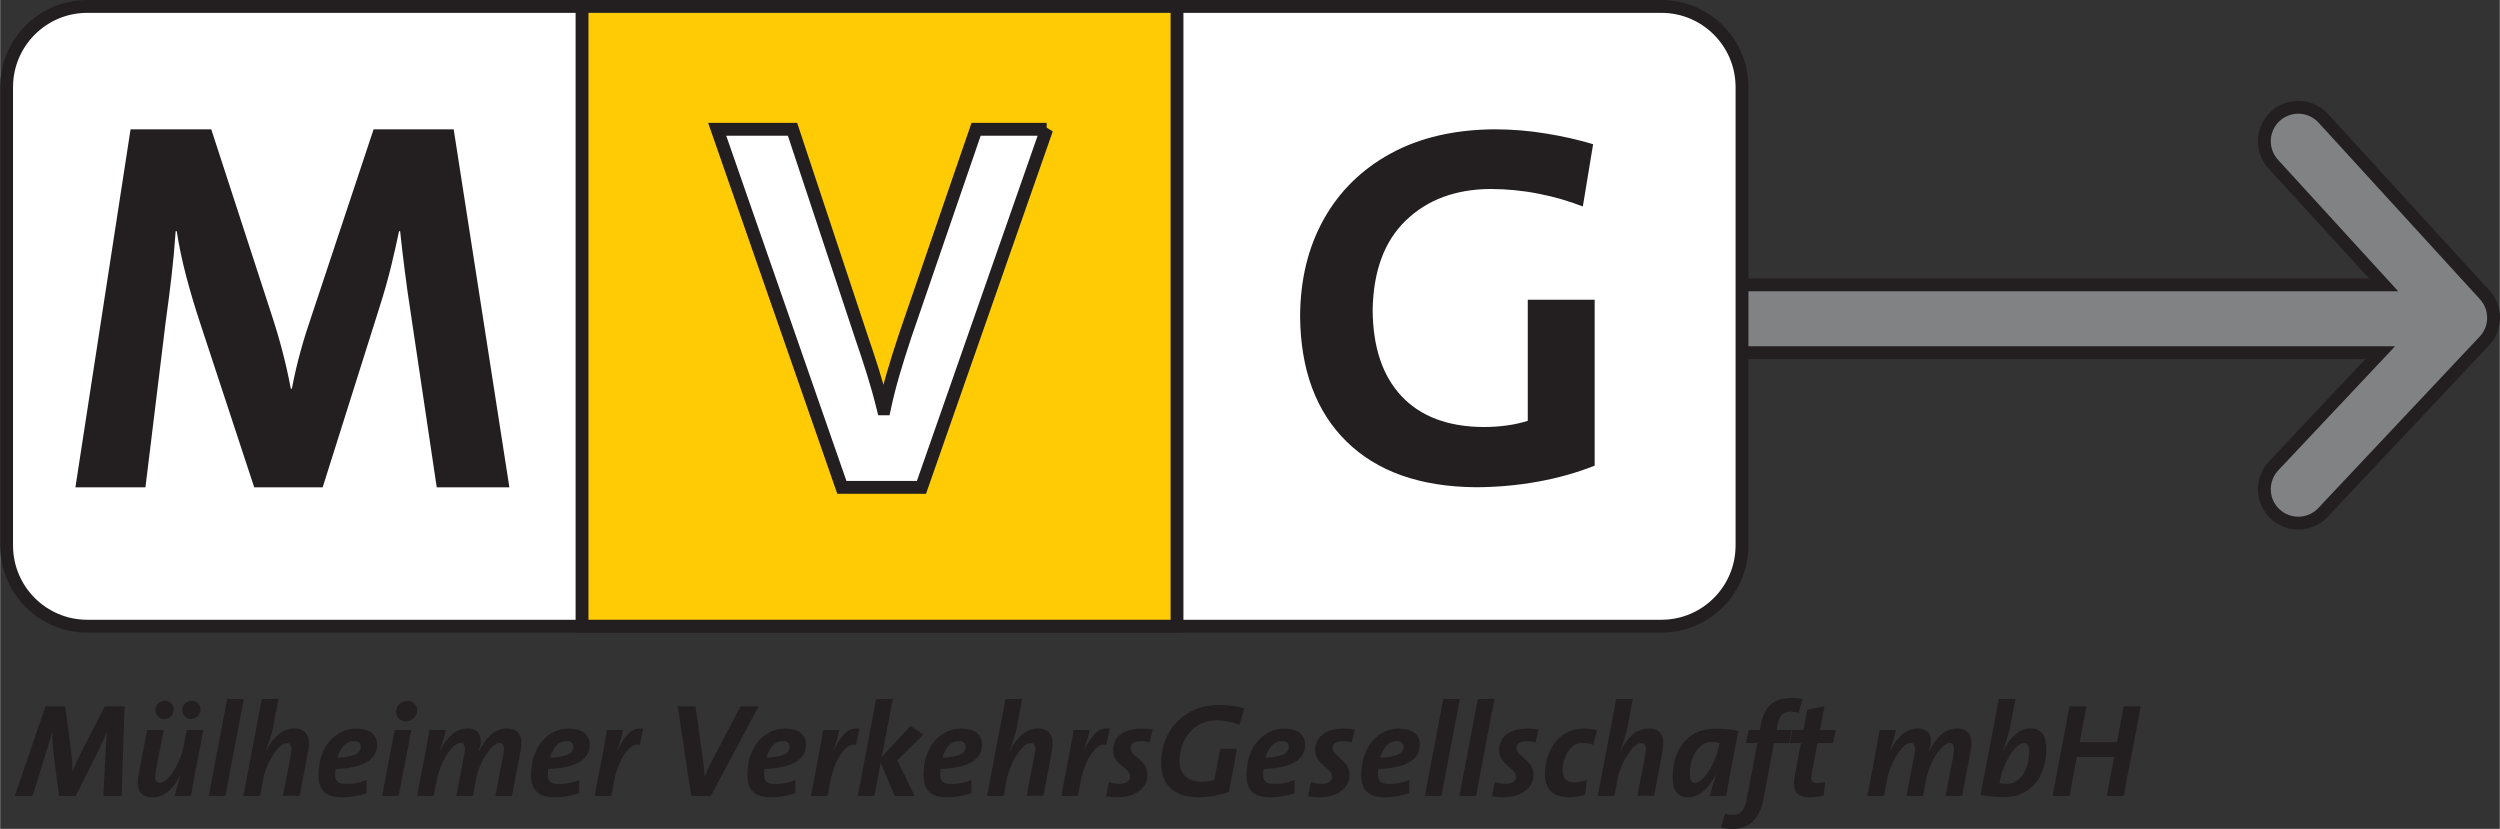
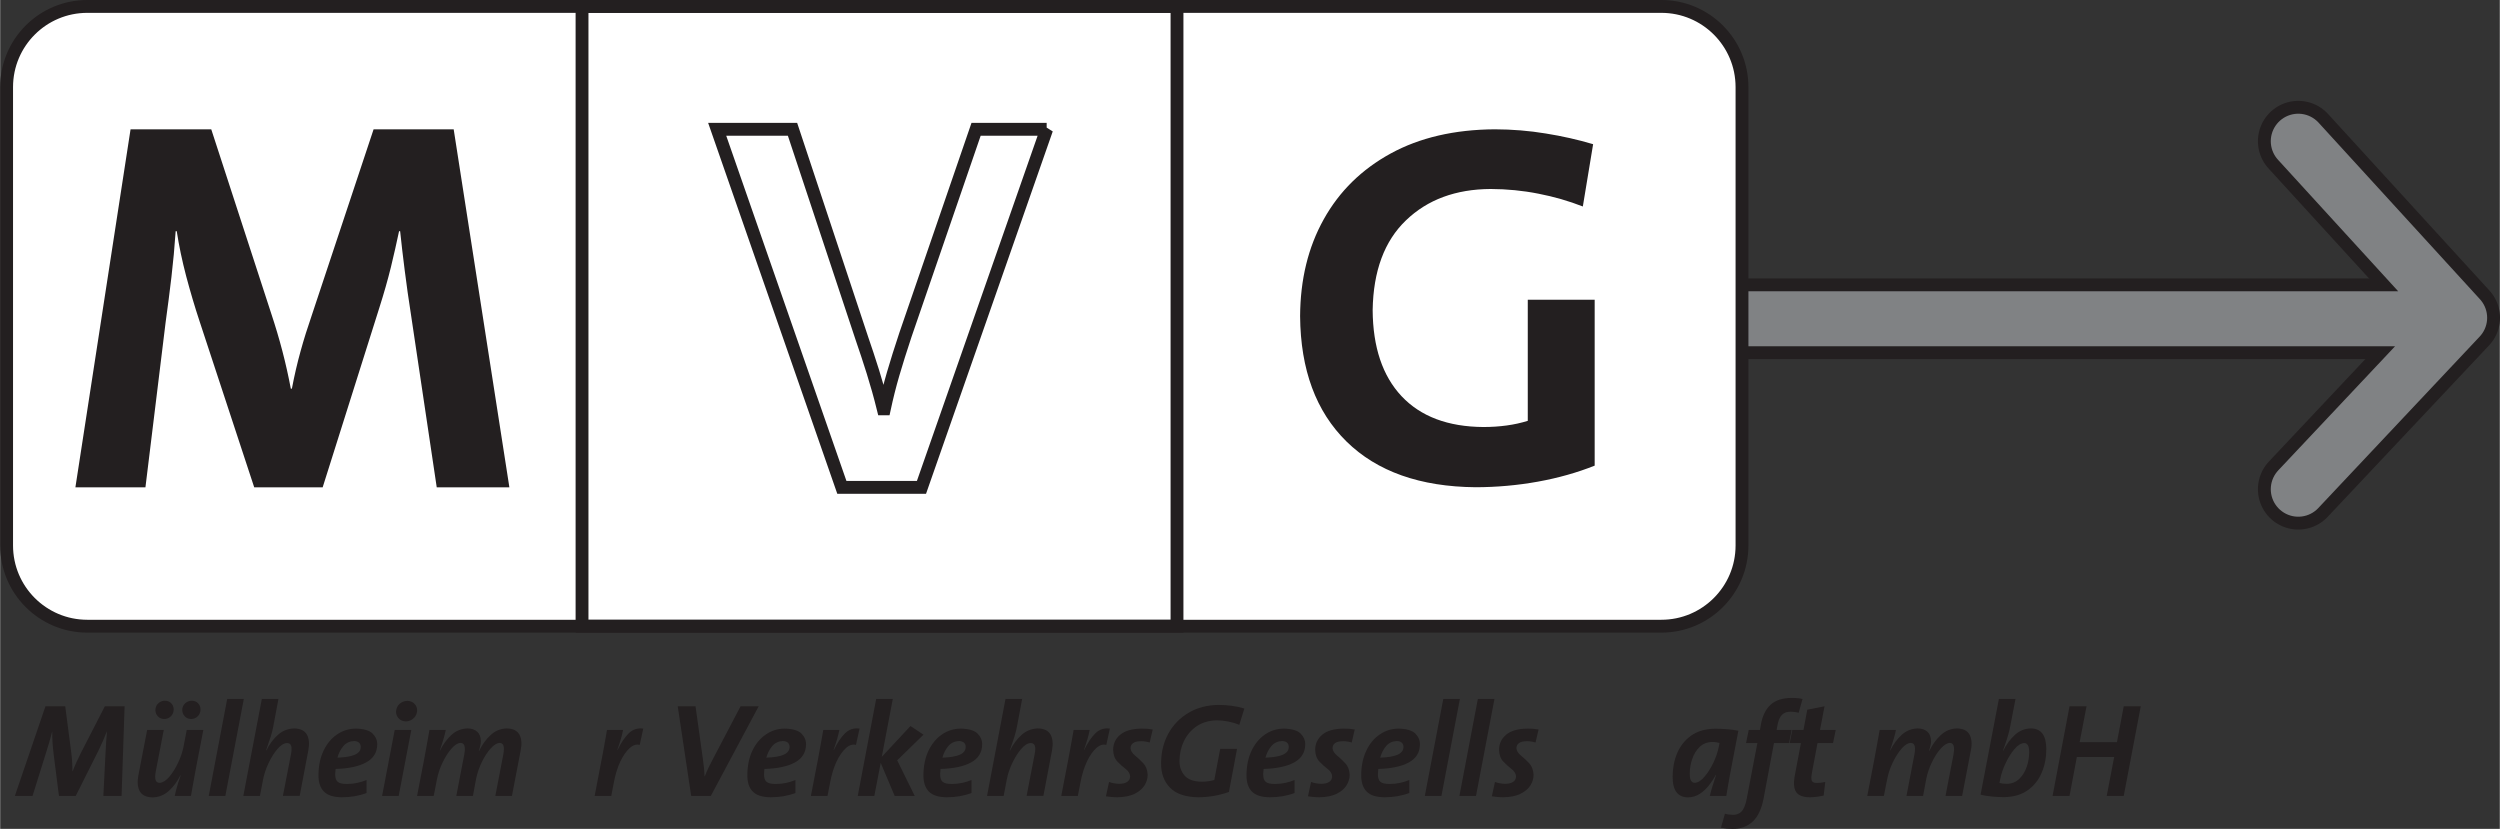
<svg xmlns="http://www.w3.org/2000/svg" xml:space="preserve" width="2238px" height="742px" style="shape-rendering:geometricPrecision; text-rendering:geometricPrecision; image-rendering:optimizeQuality; fill-rule:evenodd; clip-rule:evenodd" viewBox="0 0 2321.26 769.718">
  <rect x="0" y="0" width="2321.26" height="769.718" fill="#333333" stroke="none" />
  <defs>
    <style type="text/css">
   
    .str4 {stroke:#231F20;stroke-width:11.936}
    .str3 {stroke:#231F20;stroke-width:11.936;stroke-linejoin:round}
    .str2 {stroke:#808284;stroke-width:51.066;stroke-linecap:round;stroke-linejoin:round}
    .str0 {stroke:#231F20;stroke-width:74.939}
    .str1 {stroke:#231F20;stroke-width:74.939;stroke-linecap:round;stroke-linejoin:round}
    .fil0 {fill:none;fill-rule:nonzero}
    .fil4 {fill:#231F20}
    .fil3 {fill:#231F20;fill-rule:nonzero}
    .fil2 {fill:#FFCB04;fill-rule:nonzero}
    .fil1 {fill:white;fill-rule:nonzero}
   
  </style>
  </defs>
  <g id="Ebene_x0020_1">
    <line class="fil0 str0" x1="1617.52" y1="296.026" x2="2282.59" y2="296.026" />
    <polyline class="fil0 str1" points="2134.1,131.127 2283.97,295.086 2134.1,454.299 " />
    <path class="fil0 str2" d="M2134.1 131.127l149.862 163.959 -149.862 159.213m-516.58 -158.274l665.064 0" />
    <path class="fil1" d="M80.907 5.968l1461.69 0c41.385,0 74.923,33.537 74.923,74.938l0 425.665c0,41.386 -33.538,74.939 -74.923,74.939l-1461.69 0c-41.401,0 -74.939,-33.553 -74.939,-74.939l0 -425.665c0,-41.401 33.538,-74.938 74.939,-74.938z" />
    <path class="fil0 str3" d="M80.907 5.968l1461.69 0c41.385,0 74.923,33.537 74.923,74.938l0 425.665c0,41.386 -33.538,74.939 -74.923,74.939l-1461.69 0c-41.401,0 -74.939,-33.553 -74.939,-74.939l0 -425.665c0,-41.401 33.538,-74.938 74.939,-74.938z" />
-     <polygon class="fil2" points="540.328,581.51 1092.84,581.51 1092.84,5.968 540.328,5.968 " />
    <path class="fil0 str4" d="M540.328 5.968zm0 0l552.515 0 0 575.541 -552.515 0 0 -575.541z" />
    <path class="fil3" d="M1479.27 133.9c-13.926,-4.151 -28.572,-7.472 -44.049,-9.947 -15.413,-2.554 -31.156,-3.822 -47.243,-3.87 -37.517,0.219 -69.739,7.738 -96.65,22.432 -26.974,14.755 -47.698,35.088 -62.171,61.06 -14.537,25.972 -21.82,56.031 -21.993,90.07 0.392,49.734 14.755,88.535 43.109,116.386 28.399,27.851 68.359,41.996 119.973,42.435 19.55,-0.047 38.849,-1.769 57.739,-5.184 18.954,-3.431 36.53,-8.412 52.726,-14.866l0 -154.076 -62.124 0 0 112.455c-6.188,1.942 -12.704,3.383 -19.502,4.307 -6.799,0.94 -14.036,1.441 -21.665,1.441 -32.989,-0.219 -58.303,-9.774 -76.034,-28.618 -17.685,-18.844 -26.63,-45.536 -26.849,-79.968 0.596,-36.31 10.871,-64.099 30.937,-83.334 20.004,-19.284 46.258,-28.948 78.636,-29.121 15.147,0.062 29.95,1.489 44.425,4.371 14.489,2.819 28.196,6.798 41.181,11.873l9.555 -57.848z" />
    <path class="fil1" d="M971.805 120.083l-65.54 0 -65.541 190.651c-4.574,13.754 -8.396,25.909 -11.481,36.514 -3.102,10.621 -5.812,21.444 -8.178,32.441l-1.002 0c-2.976,-12.094 -6.25,-23.591 -9.664,-34.54 -3.431,-10.934 -6.799,-21.1 -10.057,-30.499l-64.553 -194.567 -69.957 0 115.775 332.493 73.936 0 116.261 -332.493z" />
    <path class="fil0 str4" d="M971.805 120.083l-65.54 0 -65.541 190.651c-4.574,13.754 -8.396,25.909 -11.481,36.514 -3.102,10.621 -5.812,21.444 -8.178,32.441l-1.002 0c-2.976,-12.094 -6.25,-23.591 -9.664,-34.54 -3.431,-10.934 -6.799,-21.1 -10.057,-30.499l-64.553 -194.567 -69.957 0 115.775 332.493 73.936 0 116.261 -332.493z" />
    <path class="fil3" d="M472.861 452.576l-51.723 -332.493 -74.375 0 -57.144 171.917c-4.151,12.046 -7.738,23.418 -10.668,34.148 -2.976,10.668 -5.687,22.275 -8.067,34.806l-0.986 0c-2.224,-11.764 -4.809,-23.418 -7.848,-34.979 -2.992,-11.497 -6.47,-23.151 -10.4,-34.978l-55.64 -170.915 -74.939 0 -51.223 332.493 65.038 0 18.735 -153.182c1.99,-14.364 3.807,-28.447 5.42,-42.216 1.598,-13.706 2.93,-27.851 3.916,-42.498l1.004 0c2.036,13.44 4.965,27.302 8.724,41.667 3.823,14.364 7.958,28.416 12.485,42.059l50.738 154.17 63.55 0 52.712 -166.999c4.15,-13.032 7.691,-25.469 10.62,-37.296 2.867,-11.827 5.405,-23.043 7.629,-33.6l0.986 0c1.223,11.45 2.601,23.606 4.262,36.482 1.598,12.876 3.649,27.177 6.078,42.826l23.653 158.587 67.466 0z" />
    <path class="fil3" d="M115.541 655.885l-18.343 0 -22.102 43.045c-1.551,3.039 -2.93,5.921 -4.135,8.569 -1.222,2.647 -2.443,5.53 -3.65,8.678l-0.219 0c0,-2.929 -0.109,-5.858 -0.282,-8.74 -0.172,-2.914 -0.439,-5.796 -0.83,-8.772l-5.578 -42.779 -18.358 0 -28.4 83.224 16.417 0 11.983 -38.346c1.174,-3.604 2.271,-7.128 3.273,-10.621 0.988,-3.415 1.99,-6.955 2.867,-10.605l0.173 0c-0.064,3.149 0.047,6.58 0.266,10.277 0.282,3.697 0.61,7.237 1.049,10.73l4.92 38.566 15.586 0 20.943 -41.777c3.212,-6.516 5.812,-12.485 7.8,-17.795l0.219 0c-0.282,2.93 -0.501,6.015 -0.72,9.289 -0.219,3.306 -0.439,6.908 -0.61,10.824l-1.99 39.459 16.918 0 2.804 -83.224z" />
    <path class="fil4" d="M188.662 677.83l-15.429 0 -2.976 15.524c-0.94,4.918 -2.648,9.947 -5.091,15.085 -2.429,5.091 -5.138,9.446 -8.177,12.986 -3.039,3.477 -5.968,5.357 -8.788,5.53 -1.99,0 -3.258,-0.831 -3.87,-2.538 -0.548,-1.66 -0.548,-4.371 0.173,-8.13l7.409 -38.456 -15.43 0 -8.177 42.325c-1.159,6.079 -0.72,10.935 1.332,14.646 2.052,3.65 6.031,5.578 11.873,5.687 5.858,-0.157 10.949,-2.209 15.21,-6.125 4.308,-3.931 7.786,-8.678 10.605,-14.379l0.219 0.172c-1.66,4.747 -2.866,8.679 -3.697,11.718 -0.83,3.039 -1.441,5.466 -1.723,7.237l15.038 0c0.328,-1.99 0.83,-4.918 1.55,-8.725 0.658,-3.868 1.378,-7.738 2.099,-11.607 0.72,-3.868 1.269,-6.798 1.66,-8.897l6.188 -32.049zm-27.523 -19.017c-0.062,-2.272 -0.83,-4.198 -2.318,-5.749 -1.503,-1.55 -3.492,-2.318 -5.921,-2.381 -2.427,0.062 -4.48,0.893 -6.124,2.491 -1.724,1.614 -2.554,3.713 -2.664,6.25 0.062,2.318 0.831,4.244 2.318,5.796 1.551,1.614 3.493,2.427 5.968,2.49 2.381,-0.062 4.433,-0.876 6.14,-2.538 1.66,-1.66 2.538,-3.759 2.6,-6.359zm24.923 0c-0.062,-2.272 -0.831,-4.198 -2.318,-5.749 -1.503,-1.55 -3.431,-2.318 -5.812,-2.381 -2.429,0.062 -4.464,0.893 -6.188,2.445 -1.707,1.598 -2.647,3.697 -2.709,6.187 0.062,2.318 0.892,4.308 2.381,5.906 1.55,1.614 3.477,2.427 5.905,2.49 2.382,-0.062 4.433,-0.876 6.141,-2.538 1.66,-1.66 2.538,-3.759 2.6,-6.359z" />
    <polygon class="fil3" points="226.242,649.086 210.812,649.086 193.691,739.109 209.104,739.109 " />
    <path class="fil3" d="M286.142 696.831c1.159,-6.078 0.72,-10.996 -1.332,-14.693 -2.051,-3.65 -6.031,-5.592 -11.873,-5.703 -5.858,0.235 -10.949,2.224 -15.21,6.141 -4.308,3.916 -7.786,8.678 -10.605,14.363l-0.219 -0.109c1.817,-5.075 3.258,-9.336 4.308,-12.704 1.049,-3.477 1.832,-6.47 2.318,-9.116l4.871 -25.925 -15.429 0 -17.184 90.024 15.429 0 2.976 -15.524c1.004,-4.918 2.648,-9.947 5.091,-15.038 2.429,-5.138 5.138,-9.445 8.177,-12.986 3.04,-3.54 5.968,-5.42 8.788,-5.529 1.99,-0.048 3.306,0.783 3.916,2.49 0.611,1.66 0.549,4.371 -0.157,8.13l-7.472 38.456 15.587 0 8.02 -42.278z" />
    <path class="fil4" d="M334.827 693.635c0,3.196 -1.833,5.623 -5.483,7.237 -3.634,1.598 -9.007,2.475 -16.134,2.71 1.111,-4.151 2.929,-7.691 5.482,-10.73 2.538,-2.976 5.844,-4.528 9.822,-4.699 1.989,0.062 3.54,0.501 4.653,1.441 1.095,0.94 1.66,2.271 1.66,4.041zm15.304 -2.115c0.109,-3.854 -1.332,-7.283 -4.262,-10.275 -2.929,-2.93 -8.114,-4.465 -15.586,-4.637 -6.454,0.062 -12.312,1.88 -17.512,5.466 -5.2,3.541 -9.336,8.569 -12.438,14.976 -3.085,6.47 -4.699,13.988 -4.746,22.603 -0.062,6.799 1.598,11.937 5.027,15.414 3.431,3.493 8.945,5.263 16.683,5.311 4.089,0 8.067,-0.33 11.999,-0.988 3.87,-0.72 7.519,-1.66 10.934,-2.992l0 -12.046c-2.819,1.159 -5.796,2.1 -8.835,2.71 -3.039,0.658 -6.031,0.94 -9.07,0.94 -4.135,0.11 -7.128,-0.548 -8.788,-1.88 -1.644,-1.378 -2.475,-3.759 -2.427,-7.237 0.062,-0.72 0.062,-1.503 0.172,-2.381 0.048,-0.94 0.11,-1.708 0.219,-2.429 12.156,-0.328 21.555,-2.381 28.29,-6.031 6.798,-3.697 10.229,-9.225 10.339,-16.526z" />
    <path class="fil4" d="M381.789 677.83l-15.413 0 -11.718 61.279 15.414 0 11.716 -61.279zm5.42 -18.14c0,-2.427 -0.83,-4.464 -2.538,-6.188 -1.66,-1.707 -3.868,-2.584 -6.579,-2.693 -2.819,0.109 -5.2,1.049 -7.237,2.866 -1.99,1.817 -3.101,4.198 -3.258,7.128 0,2.49 0.83,4.589 2.475,6.359 1.723,1.771 3.868,2.71 6.641,2.757 2.819,-0.047 5.248,-1.05 7.237,-2.93 2.036,-1.817 3.087,-4.307 3.258,-7.299z" />
    <path class="fil3" d="M483.357 696.831c1.222,-6.078 0.83,-10.996 -1.207,-14.693 -2.051,-3.65 -5.967,-5.592 -11.716,-5.703 -5.812,0.173 -10.84,2.272 -15.038,6.204 -4.244,3.916 -7.784,8.835 -10.604,14.63l-0.283 0c0.674,-1.99 1.113,-3.634 1.378,-5.029 0.346,-1.316 0.501,-2.647 0.501,-3.806 -0.047,-3.979 -1.206,-6.971 -3.414,-8.961 -2.225,-1.989 -5.264,-3.039 -9.07,-3.039 -5.749,0.235 -10.778,2.224 -14.976,6.141 -4.151,3.916 -7.675,8.678 -10.448,14.363l-0.219 -0.109c1.598,-4.637 2.819,-8.458 3.697,-11.545 0.893,-3.101 1.503,-5.576 1.833,-7.456l-15.147 0c-0.33,1.99 -0.831,4.918 -1.551,8.788 -0.658,3.854 -1.378,7.722 -2.099,11.545 -0.705,3.868 -1.268,6.845 -1.644,8.897l-6.204 32.049 15.43 0 3.085 -15.633c1.05,-5.373 2.819,-10.621 5.357,-15.696 2.443,-5.138 5.2,-9.352 8.192,-12.72 2.93,-3.305 5.687,-5.027 8.177,-5.138 1.881,-0.047 3.149,0.831 3.697,2.538 0.611,1.723 0.549,4.433 -0.109,8.192l-7.409 38.456 15.429 0 2.914 -15.633c1.113,-5.421 2.883,-10.668 5.373,-15.805 2.475,-5.091 5.186,-9.289 8.224,-12.611 2.929,-3.305 5.749,-5.027 8.287,-5.138 1.769,-0.047 2.991,0.831 3.54,2.538 0.61,1.723 0.564,4.433 -0.11,8.192l-7.409 38.456 15.43 0 8.114 -42.278z" />
-     <path class="fil4" d="M532.214 693.635c0,3.196 -1.833,5.623 -5.467,7.237 -3.649,1.598 -9.006,2.475 -16.134,2.71 1.097,-4.151 2.914,-7.691 5.467,-10.73 2.538,-2.976 5.858,-4.528 9.837,-4.699 1.99,0.062 3.524,0.501 4.637,1.441 1.113,0.94 1.66,2.271 1.66,4.041zm15.304 -2.115c0.11,-3.854 -1.332,-7.283 -4.26,-10.275 -2.93,-2.93 -8.114,-4.465 -15.57,-4.637 -6.47,0.062 -12.328,1.88 -17.529,5.466 -5.184,3.541 -9.336,8.569 -12.422,14.976 -3.101,6.47 -4.651,13.988 -4.762,22.603 -0.047,6.799 1.598,11.937 5.029,15.414 3.431,3.493 8.959,5.263 16.698,5.311 4.088,0 8.114,-0.33 11.982,-0.988 3.87,-0.72 7.52,-1.66 10.949,-2.992l0 -12.046c-2.819,1.159 -5.81,2.1 -8.85,2.71 -3.039,0.658 -6.015,0.94 -9.054,0.94 -4.151,0.11 -7.126,-0.548 -8.788,-1.88 -1.66,-1.378 -2.49,-3.759 -2.443,-7.237 0.062,-0.72 0.062,-1.503 0.173,-2.381 0.062,-0.94 0.172,-1.708 0.219,-2.429 12.155,-0.328 21.555,-2.381 28.352,-6.031 6.736,-3.697 10.166,-9.225 10.275,-16.526z" />
    <path class="fil3" d="M597.206 676.609c-5.2,-0.768 -9.728,0.72 -13.44,4.307 -3.759,3.713 -7.174,8.788 -10.384,15.414l-0.283 0c1.505,-4.198 2.664,-7.723 3.493,-10.652 0.831,-2.93 1.426,-5.592 1.817,-7.848l-14.912 0c-0.282,1.99 -0.783,4.918 -1.503,8.788 -0.658,3.854 -1.378,7.722 -2.1,11.545 -0.72,3.868 -1.268,6.845 -1.707,8.897l-6.14 32.049 15.429 0 2.584 -13.314c1.332,-6.971 3.274,-13.205 5.859,-18.689 2.6,-5.404 5.482,-9.555 8.631,-12.374 3.148,-2.867 6.234,-3.807 9.336,-2.976l3.321 -15.147z" />
    <path class="fil3" d="M704.351 655.885l-16.809 0 -25.031 47.744c-1.817,3.368 -3.368,6.407 -4.637,9.07 -1.269,2.694 -2.429,5.405 -3.541,8.177l-0.219 0c-0.156,-3.039 -0.328,-5.921 -0.658,-8.678 -0.328,-2.71 -0.61,-5.248 -0.94,-7.629l-6.798 -48.684 -16.526 0 12.485 83.224 18.249 0 44.425 -83.224z" />
    <path class="fil4" d="M733.079 693.635c-0.048,3.196 -1.88,5.623 -5.514,7.237 -3.604,1.598 -9.007,2.475 -16.088,2.71 1.113,-4.151 2.93,-7.691 5.467,-10.73 2.554,-2.976 5.812,-4.528 9.837,-4.699 1.99,0.062 3.541,0.501 4.59,1.441 1.113,0.94 1.66,2.271 1.708,4.041zm15.256 -2.115c0.11,-3.854 -1.268,-7.283 -4.198,-10.275 -2.992,-2.93 -8.177,-4.465 -15.633,-4.637 -6.47,0.062 -12.281,1.88 -17.467,5.466 -5.247,3.541 -9.398,8.569 -12.499,14.976 -3.039,6.47 -4.637,13.988 -4.684,22.603 -0.109,6.799 1.598,11.937 5.029,15.414 3.368,3.493 8.945,5.263 16.636,5.311 4.135,0 8.114,-0.33 11.982,-0.988 3.932,-0.72 7.566,-1.66 10.997,-2.992l0 -12.046c-2.867,1.159 -5.796,2.1 -8.835,2.71 -3.039,0.658 -6.079,0.94 -9.07,0.94 -4.198,0.11 -7.128,-0.548 -8.788,-1.88 -1.708,-1.378 -2.491,-3.759 -2.429,-7.237 0,-0.72 0.048,-1.503 0.11,-2.381 0.109,-0.94 0.172,-1.708 0.219,-2.429 12.155,-0.328 21.601,-2.381 28.352,-6.031 6.736,-3.697 10.166,-9.225 10.275,-16.526z" />
    <path class="fil3" d="M798.07 676.609c-5.247,-0.768 -9.727,0.72 -13.487,4.307 -3.697,3.713 -7.174,8.788 -10.322,15.414l-0.282 0c1.488,-4.198 2.6,-7.723 3.43,-10.652 0.831,-2.93 1.426,-5.592 1.88,-7.848l-14.928 0c-0.328,1.99 -0.83,4.918 -1.55,8.788 -0.658,3.854 -1.378,7.722 -2.099,11.545 -0.72,3.868 -1.269,6.845 -1.662,8.897l-6.187 32.049 15.429 0 2.584 -13.314c1.332,-6.971 3.322,-13.205 5.859,-18.689 2.6,-5.404 5.482,-9.555 8.631,-12.374 3.148,-2.867 6.297,-3.807 9.336,-2.976l3.367 -15.147z" />
    <polygon class="fil3" points="857.423,682.247 845.314,674.228 818.685,702.862 828.914,649.086 813.484,649.086 796.363,739.109 811.778,739.109 817.682,708.438 830.668,739.109 849.293,739.109 833.002,706.058 " />
    <path class="fil4" d="M896.6 693.635c0,3.196 -1.817,5.623 -5.467,7.237 -3.649,1.598 -9.006,2.475 -16.134,2.71 1.097,-4.151 2.929,-7.691 5.466,-10.73 2.538,-2.976 5.859,-4.528 9.838,-4.699 1.989,0.062 3.54,0.501 4.637,1.441 1.113,0.94 1.66,2.271 1.66,4.041zm15.304 -2.115c0.109,-3.854 -1.316,-7.283 -4.246,-10.275 -2.929,-2.93 -8.129,-4.465 -15.586,-4.637 -6.468,0.062 -12.328,1.88 -17.528,5.466 -5.184,3.541 -9.336,8.569 -12.422,14.976 -3.101,6.47 -4.653,13.988 -4.762,22.603 -0.047,6.799 1.66,11.937 5.029,15.414 3.43,3.493 9.006,5.263 16.697,5.311 4.089,0 8.115,-0.33 11.983,-0.988 3.932,-0.72 7.52,-1.66 10.949,-2.992l0 -12.046c-2.819,1.159 -5.812,2.1 -8.85,2.71 -3.039,0.658 -6.015,0.94 -9.007,0.94 -4.198,0.11 -7.126,-0.548 -8.835,-1.88 -1.66,-1.378 -2.49,-3.759 -2.427,-7.237 0.047,-0.72 0.047,-1.503 0.157,-2.381 0.109,-0.94 0.172,-1.708 0.219,-2.429 12.155,-0.328 21.617,-2.381 28.352,-6.031 6.736,-3.697 10.165,-9.225 10.275,-16.526z" />
    <path class="fil3" d="M976.785 696.831c1.097,-6.078 0.658,-10.996 -1.378,-14.693 -2.051,-3.65 -5.967,-5.592 -11.827,-5.703 -5.858,0.235 -10.949,2.224 -15.194,6.141 -4.323,3.916 -7.802,8.678 -10.621,14.363l-0.219 -0.109c1.833,-5.075 3.258,-9.336 4.308,-12.704 1.05,-3.477 1.833,-6.47 2.318,-9.116l4.872 -25.925 -15.477 0 -17.121 90.024 15.414 0 2.976 -15.524c0.94,-4.918 2.663,-9.947 5.091,-15.038 2.427,-5.138 5.138,-9.445 8.177,-12.986 3.039,-3.54 5.968,-5.42 8.788,-5.529 1.989,-0.048 3.258,0.783 3.916,2.49 0.61,1.66 0.564,4.371 -0.219,8.13l-7.409 38.456 15.586 0 8.02 -42.278z" />
    <path class="fil3" d="M1030.5 676.609c-5.201,-0.768 -9.681,0.72 -13.425,4.307 -3.713,3.713 -7.19,8.788 -10.402,15.414l-0.219 0c1.441,-4.198 2.6,-7.723 3.431,-10.652 0.831,-2.93 1.488,-5.592 1.88,-7.848l-14.928 0c-0.33,1.99 -0.815,4.918 -1.535,8.788 -0.674,3.854 -1.394,7.722 -2.099,11.545 -0.72,3.868 -1.284,6.845 -1.66,8.897l-6.188 32.049 15.414 0 2.6 -13.314c1.316,-6.971 3.305,-13.205 5.858,-18.689 2.584,-5.404 5.467,-9.555 8.615,-12.374 3.149,-2.867 6.297,-3.807 9.337,-2.976l3.321 -15.147z" />
    <path class="fil3" d="M1070.29 677.438c-1.55,-0.282 -3.148,-0.501 -4.872,-0.658 -1.707,-0.109 -3.524,-0.172 -5.514,-0.172 -8.787,0.109 -15.367,1.989 -19.784,5.685 -4.433,3.713 -6.579,8.412 -6.579,14.145 0.157,4.7 1.55,8.349 4.088,10.949 2.539,2.601 5.076,4.856 7.629,6.799 2.491,1.88 3.87,4.198 4.089,6.798 -0.062,2.256 -1.002,3.916 -2.773,5.138 -1.817,1.159 -4.307,1.771 -7.456,1.771 -1.598,0 -3.196,-0.173 -4.809,-0.501 -1.598,-0.283 -3.148,-0.72 -4.589,-1.223l-2.867 13.331c1.551,0.219 3.258,0.439 5.029,0.594 1.769,0.173 3.697,0.283 5.685,0.283 6.423,-0.11 11.67,-1.159 15.805,-3.149 4.089,-2.052 7.19,-4.59 9.227,-7.738 1.99,-3.212 2.992,-6.47 2.992,-9.995 -0.173,-4.432 -1.551,-8.02 -4.089,-10.73 -2.6,-2.757 -5.138,-5.138 -7.675,-7.174 -2.554,-2.115 -3.932,-4.323 -4.151,-6.751 0,-1.989 0.831,-3.586 2.382,-4.746 1.534,-1.159 3.916,-1.771 7.126,-1.771 1.378,-0.062 2.757,0.048 4.135,0.282 1.394,0.157 2.773,0.486 4.151,0.925l2.819 -12.094z" />
-     <path class="fil3" d="M1155.39 657.984c-3.65,-1.159 -7.52,-1.99 -11.561,-2.538 -4.025,-0.549 -8.177,-0.831 -12.374,-0.831 -10.448,0.11 -19.675,2.491 -27.68,7.19 -7.957,4.637 -14.254,11.044 -18.796,19.11 -4.528,8.13 -6.846,17.357 -6.908,27.742 -0.11,9.508 2.663,17.073 8.287,22.823 5.591,5.749 14.379,8.725 26.316,8.898 4.637,0 9.445,-0.439 14.411,-1.269 4.918,-0.831 9.571,-2.099 13.988,-3.697l7.519 -39.96 -15.649 0 -5.466 28.9c-1.817,0.502 -3.76,0.877 -5.749,1.159 -1.99,0.283 -4.026,0.392 -6.188,0.392 -7.409,-0.109 -12.656,-2.099 -15.805,-5.858 -3.148,-3.759 -4.637,-8.24 -4.59,-13.487 0.064,-6.736 1.505,-12.986 4.262,-18.625 2.819,-5.687 6.798,-10.214 11.936,-13.706 5.2,-3.415 11.388,-5.186 18.516,-5.295 3.43,0 6.908,0.375 10.557,1.097 3.588,0.72 7.017,1.723 10.277,3.101l4.699 -15.147z" />
+     <path class="fil3" d="M1155.39 657.984c-3.65,-1.159 -7.52,-1.99 -11.561,-2.538 -4.025,-0.549 -8.177,-0.831 -12.374,-0.831 -10.448,0.11 -19.675,2.491 -27.68,7.19 -7.957,4.637 -14.254,11.044 -18.796,19.11 -4.528,8.13 -6.846,17.357 -6.908,27.742 -0.11,9.508 2.663,17.073 8.287,22.823 5.591,5.749 14.379,8.725 26.316,8.898 4.637,0 9.445,-0.439 14.411,-1.269 4.918,-0.831 9.571,-2.099 13.988,-3.697l7.519 -39.96 -15.649 0 -5.466 28.9c-1.817,0.502 -3.76,0.877 -5.749,1.159 -1.99,0.283 -4.026,0.392 -6.188,0.392 -7.409,-0.109 -12.656,-2.099 -15.805,-5.858 -3.148,-3.759 -4.637,-8.24 -4.59,-13.487 0.064,-6.736 1.505,-12.986 4.262,-18.625 2.819,-5.687 6.798,-10.214 11.936,-13.706 5.2,-3.415 11.388,-5.186 18.516,-5.295 3.43,0 6.908,0.375 10.557,1.097 3.588,0.72 7.017,1.723 10.277,3.101l4.699 -15.147" />
    <path class="fil4" d="M1196.6 693.635c0,3.196 -1.816,5.623 -5.466,7.237 -3.65,1.598 -9.007,2.475 -16.135,2.71 1.113,-4.151 2.93,-7.691 5.467,-10.73 2.554,-2.976 5.858,-4.528 9.837,-4.699 1.99,0.062 3.541,0.501 4.653,1.441 1.097,0.94 1.644,2.271 1.644,4.041zm15.32 -2.115c0.11,-3.854 -1.331,-7.283 -4.26,-10.275 -2.93,-2.93 -8.177,-4.465 -15.633,-4.637 -6.423,0.062 -12.281,1.88 -17.467,5.466 -5.2,3.541 -9.336,8.569 -12.437,14.976 -3.101,6.47 -4.637,13.988 -4.747,22.603 -0.062,6.799 1.598,11.937 5.029,15.414 3.415,3.493 9.007,5.263 16.683,5.311 4.089,0 8.067,-0.33 11.999,-0.988 3.868,-0.72 7.565,-1.66 10.934,-2.992l0 -12.046c-2.867,1.159 -5.796,2.1 -8.835,2.71 -3.04,0.658 -6.079,0.94 -9.007,0.94 -4.214,0.11 -7.128,-0.548 -8.85,-1.88 -1.66,-1.378 -2.491,-3.759 -2.429,-7.237 0,-0.72 0.048,-1.503 0.173,-2.381 0.047,-0.94 0.157,-1.708 0.219,-2.429 12.155,-0.328 21.601,-2.381 28.337,-6.031 6.751,-3.697 10.166,-9.225 10.291,-16.526z" />
    <path class="fil3" d="M1257.9 677.438c-1.55,-0.282 -3.148,-0.501 -4.871,-0.658 -1.708,-0.109 -3.541,-0.172 -5.53,-0.172 -8.772,0.109 -15.414,1.989 -19.784,5.685 -4.418,3.713 -6.564,8.412 -6.564,14.145 0.157,4.7 1.535,8.349 4.089,10.949 2.538,2.601 5.027,4.856 7.565,6.799 2.538,1.88 3.932,4.198 4.089,6.798 0,2.256 -0.94,3.916 -2.71,5.138 -1.817,1.159 -4.307,1.771 -7.519,1.771 -1.535,0 -3.149,-0.173 -4.747,-0.501 -1.66,-0.283 -3.148,-0.72 -4.589,-1.223l-2.867 13.331c1.551,0.219 3.196,0.439 5.029,0.594 1.771,0.173 3.697,0.283 5.687,0.283 6.406,-0.11 11.67,-1.159 15.758,-3.149 4.135,-2.052 7.237,-4.59 9.227,-7.738 2.036,-3.212 3.039,-6.47 3.039,-9.995 -0.219,-4.432 -1.55,-8.02 -4.151,-10.73 -2.538,-2.757 -5.075,-5.138 -7.628,-7.174 -2.538,-2.115 -3.916,-4.323 -4.135,-6.751 0,-1.989 0.767,-3.586 2.318,-4.746 1.598,-1.159 3.979,-1.771 7.189,-1.771 1.378,-0.062 2.694,0.048 4.135,0.282 1.378,0.157 2.773,0.486 4.151,0.925l2.819 -12.094z" />
    <path class="fil4" d="M1303.15 693.635c0,3.196 -1.832,5.623 -5.466,7.237 -3.65,1.598 -9.007,2.475 -16.135,2.71 1.097,-4.151 2.93,-7.691 5.467,-10.73 2.538,-2.976 5.796,-4.528 9.837,-4.699 1.99,0.062 3.54,0.501 4.637,1.441 1.113,0.94 1.66,2.271 1.66,4.041zm15.258 -2.115c0.157,-3.854 -1.284,-7.283 -4.214,-10.275 -2.929,-2.93 -8.177,-4.465 -15.633,-4.637 -6.47,0.062 -12.265,1.88 -17.467,5.466 -5.247,3.541 -9.382,8.569 -12.421,14.976 -3.101,6.47 -4.699,13.988 -4.763,22.603 -0.047,6.799 1.598,11.937 5.029,15.414 3.431,3.493 8.961,5.263 16.636,5.311 4.15,0 8.13,-0.33 12.046,-0.988 3.868,-0.72 7.519,-1.66 10.949,-2.992l0 -12.046c-2.883,1.159 -5.812,2.1 -8.85,2.71 -3.039,0.658 -6.079,0.94 -9.054,0.94 -4.151,0.11 -7.128,-0.548 -8.788,-1.88 -1.724,-1.378 -2.491,-3.759 -2.445,-7.237 0,-0.72 0.064,-1.503 0.126,-2.381 0.109,-0.94 0.157,-1.708 0.266,-2.429 12.108,-0.328 21.555,-2.381 28.29,-6.031 6.751,-3.697 10.229,-9.225 10.291,-16.526z" />
    <polygon class="fil3" points="1355.54,649.086 1340.12,649.086 1322.98,739.109 1338.41,739.109 " />
    <polygon class="fil3" points="1387.65,649.086 1372.23,649.086 1355.1,739.109 1370.51,739.109 " />
    <path class="fil3" d="M1428.64 677.438c-1.535,-0.282 -3.148,-0.501 -4.856,-0.658 -1.707,-0.109 -3.54,-0.172 -5.53,-0.172 -8.787,0.109 -15.351,1.989 -19.784,5.685 -4.417,3.713 -6.563,8.412 -6.563,14.145 0.156,4.7 1.534,8.349 4.088,10.949 2.538,2.601 5.075,4.856 7.566,6.799 2.538,1.88 3.916,4.198 4.135,6.798 -0.047,2.256 -0.986,3.916 -2.757,5.138 -1.817,1.159 -4.308,1.771 -7.519,1.771 -1.535,0 -3.149,-0.173 -4.747,-0.501 -1.66,-0.283 -3.149,-0.72 -4.59,-1.223l-2.866 13.331c1.535,0.219 3.196,0.439 5.029,0.594 1.769,0.173 3.697,0.283 5.685,0.283 6.407,-0.11 11.654,-1.159 15.743,-3.149 4.151,-2.052 7.253,-4.59 9.289,-7.738 1.99,-3.212 2.992,-6.47 2.992,-9.995 -0.219,-4.432 -1.551,-8.02 -4.089,-10.73 -2.6,-2.757 -5.154,-5.138 -7.691,-7.174 -2.6,-2.115 -3.916,-4.323 -4.135,-6.751 0,-1.989 0.768,-3.586 2.366,-4.746 1.55,-1.159 3.931,-1.771 7.126,-1.771 1.394,-0.062 2.773,0.048 4.151,0.282 1.378,0.157 2.757,0.486 4.089,0.925l2.866 -12.094z" />
-     <path class="fil3" d="M1482.92 678.206c-1.942,-0.486 -3.87,-0.877 -5.922,-1.207 -1.989,-0.282 -4.088,-0.391 -6.297,-0.391 -7.519,0.062 -13.926,1.989 -19.283,5.796 -5.42,3.822 -9.555,8.897 -12.437,15.32 -2.93,6.343 -4.417,13.534 -4.417,21.428 -0.11,6.47 1.66,11.607 5.2,15.429 3.524,3.76 9.336,5.687 17.45,5.797 2.71,-0.048 5.248,-0.283 7.802,-0.722 2.49,-0.437 4.808,-0.986 6.907,-1.769l1.378 -13.706c-1.707,0.783 -3.54,1.331 -5.529,1.723 -1.99,0.439 -3.979,0.658 -5.968,0.658 -4.135,-0.109 -6.955,-1.159 -8.569,-3.258 -1.598,-2.099 -2.365,-4.637 -2.256,-7.629 -0.062,-3.916 0.658,-7.848 1.99,-11.764 1.316,-3.931 3.367,-7.237 6.187,-9.899 2.757,-2.648 6.234,-4.026 10.559,-4.089 1.817,0 3.524,0.11 5.075,0.439 1.598,0.282 3.039,0.783 4.417,1.394l3.713 -13.55z" />
-     <path class="fil3" d="M1543.87 696.831c1.159,-6.078 0.72,-10.996 -1.331,-14.693 -2.036,-3.65 -6.015,-5.592 -11.874,-5.703 -5.858,0.235 -10.949,2.224 -15.194,6.141 -4.26,3.916 -7.8,8.678 -10.557,14.363l-0.283 -0.109c1.833,-5.075 3.259,-9.336 4.308,-12.704 1.05,-3.477 1.833,-6.47 2.381,-9.116l4.809 -25.925 -15.414 0 -17.136 90.024 15.413 0 2.93 -15.524c1.002,-4.918 2.709,-9.947 5.091,-15.038 2.427,-5.138 5.184,-9.445 8.239,-12.986 3.039,-3.54 5.968,-5.42 8.772,-5.529 1.99,-0.048 3.274,0.783 3.87,2.49 0.61,1.66 0.564,4.371 -0.157,8.13l-7.409 38.456 15.524 0 8.02 -42.278z" />
    <path class="fil4" d="M1596.64 689.923l-0.768 3.932c-0.892,4.464 -2.49,9.273 -4.871,14.302 -2.429,5.091 -5.139,9.461 -8.24,13.048 -3.039,3.65 -6.078,5.576 -9.054,5.749 -1.551,0 -2.71,-0.674 -3.54,-2.052 -0.768,-1.316 -1.159,-3.477 -1.159,-6.516 0,-4.371 0.72,-8.835 2.208,-13.316 1.489,-4.48 3.759,-8.239 6.799,-11.278 3.101,-3.039 6.97,-4.637 11.716,-4.747 1.332,0 2.6,0.048 3.697,0.219 1.159,0.157 2.209,0.392 3.212,0.658zm17.512 -11.326c-3.477,-0.72 -7.017,-1.159 -10.668,-1.441 -3.634,-0.328 -7.346,-0.439 -11.043,-0.439 -8.961,0.11 -16.354,2.272 -22.166,6.407 -5.796,4.151 -10.103,9.617 -12.986,16.353 -2.819,6.751 -4.198,14.052 -4.198,21.884 0,6.532 1.269,11.34 3.697,14.427 2.445,3.148 6.031,4.699 10.73,4.699 4.026,-0.109 7.739,-1.222 10.997,-3.431 3.258,-2.146 6.078,-4.856 8.505,-8.004 2.491,-3.212 4.528,-6.297 6.141,-9.399l0.266 0c-1.425,4.198 -2.584,7.958 -3.524,11.106 -1.004,3.212 -1.724,5.968 -2.272,8.349l15.304 0c0.831,-5.311 1.771,-10.84 2.819,-16.526 1.05,-5.749 2.272,-12.156 3.65,-19.236 1.378,-7.128 2.929,-15.351 4.746,-24.75z" />
    <path class="fil3" d="M1673.73 649.086c-1.598,-0.391 -3.258,-0.658 -4.918,-0.767 -1.66,-0.173 -3.368,-0.219 -5.075,-0.219 -8.569,0.047 -15.147,2.146 -19.737,6.407 -4.59,4.26 -7.566,10.495 -9.007,18.734l-0.767 4.59 -10.448 0 -2.491 12.203 10.511 0 -9.79 51.175c-1.097,6.015 -2.757,10.12 -4.856,12.328 -2.099,2.209 -4.872,3.258 -8.287,3.149 -1.111,0 -2.271,-0.11 -3.54,-0.282 -1.332,-0.157 -2.491,-0.439 -3.65,-0.768l-3.697 12.986c1.755,0.33 3.525,0.611 5.358,0.831 1.769,0.157 3.586,0.266 5.357,0.266 7.629,0.062 13.863,-2.209 18.782,-6.798 4.872,-4.528 8.239,-11.764 10.119,-21.538l9.619 -51.348 14.035 0 2.381 -12.203 -13.926 0 0.706 -4.089c0.83,-4.653 2.224,-7.911 4.213,-9.947 1.99,-1.989 4.684,-2.929 8.224,-2.882 1.159,0 2.381,0.11 3.65,0.282 1.331,0.157 2.538,0.376 3.649,0.72l3.588 -12.829z" />
    <path class="fil3" d="M1704.57 677.83l-14.6 0 4.198 -21.945 -16.025 3.148 -3.524 18.797 -10.402 0 -2.427 12.203 10.447 0 -5.529 29.339c-1.489,7.3 -1.159,12.658 1.002,15.978 2.146,3.367 6.516,5.029 13.032,5.029 1.942,0 4.041,-0.173 6.188,-0.439 2.208,-0.283 4.307,-0.72 6.422,-1.159l1.489 -12.611c-1.113,0.283 -2.272,0.455 -3.54,0.611 -1.223,0.173 -2.601,0.282 -4.151,0.282 -2.475,0.047 -4.089,-0.61 -4.747,-1.942 -0.658,-1.316 -0.61,-3.807 0.062,-7.456l5.186 -27.632 14.427 0 2.491 -12.203z" />
    <path class="fil3" d="M1830.06 696.831c1.223,-6.078 0.784,-10.996 -1.268,-14.693 -2.036,-3.65 -5.906,-5.592 -11.654,-5.703 -5.812,0.173 -10.778,2.272 -15.038,6.204 -4.246,3.916 -7.786,8.835 -10.605,14.63l-0.282 0c0.611,-1.99 1.113,-3.634 1.378,-5.029 0.344,-1.316 0.501,-2.647 0.501,-3.806 -0.047,-3.979 -1.206,-6.971 -3.431,-8.961 -2.208,-1.989 -5.247,-3.039 -9.054,-3.039 -5.812,0.235 -10.777,2.224 -14.975,6.141 -4.198,3.916 -7.675,8.678 -10.448,14.363l-0.219 -0.109c1.598,-4.637 2.819,-8.458 3.697,-11.545 0.893,-3.101 1.503,-5.576 1.833,-7.456l-15.149 0c-0.328,1.99 -0.83,4.918 -1.55,8.788 -0.658,3.854 -1.378,7.722 -2.099,11.545 -0.72,3.868 -1.269,6.845 -1.646,8.897l-6.203 32.049 15.429 0 3.087 -15.633c1.049,-5.373 2.819,-10.621 5.309,-15.696 2.491,-5.138 5.248,-9.352 8.178,-12.72 2.976,-3.305 5.685,-5.027 8.239,-5.138 1.88,-0.047 3.149,0.831 3.697,2.538 0.611,1.723 0.549,4.433 -0.172,8.192l-7.347 38.456 15.413 0 2.93 -15.633c1.049,-5.421 2.882,-10.668 5.373,-15.805 2.475,-5.091 5.184,-9.289 8.177,-12.611 2.976,-3.305 5.749,-5.027 8.287,-5.138 1.817,-0.047 3.039,0.831 3.586,2.538 0.611,1.723 0.549,4.433 -0.109,8.192l-7.409 38.456 15.429 0 8.114 -42.278z" />
    <path class="fil4" d="M1884.21 698.554c0,4.417 -0.705,8.835 -2.209,13.316 -1.488,4.464 -3.759,8.223 -6.845,11.262 -3.039,3.039 -6.971,4.653 -11.655,4.763 -1.331,0 -2.6,-0.062 -3.711,-0.219 -1.097,-0.173 -2.147,-0.392 -3.196,-0.611l0.876 -4.198c0.831,-4.417 2.491,-9.116 4.857,-14.145 2.333,-5.029 5.09,-9.398 8.129,-12.986 3.04,-3.65 6.079,-5.53 9.07,-5.701 1.489,-0.048 2.648,0.61 3.477,1.989 0.768,1.332 1.207,3.477 1.207,6.532zm15.914 -2.992c-0.047,-6.468 -1.268,-11.324 -3.697,-14.427 -2.427,-3.148 -6.015,-4.699 -10.714,-4.699 -5.482,0.11 -10.338,2.052 -14.6,5.858 -4.307,3.823 -8.004,8.788 -11.106,14.976l-0.218 0c1.88,-5.248 3.367,-9.555 4.369,-12.923 1.05,-3.431 1.817,-6.47 2.318,-9.116l5.029 -26.145 -15.414 0 -17.027 88.911c3.321,0.784 6.751,1.332 10.339,1.66 3.586,0.392 7.409,0.611 11.388,0.611 8.944,-0.173 16.291,-2.272 22.149,-6.47 5.812,-4.135 10.12,-9.617 12.939,-16.353 2.866,-6.736 4.244,-14.036 4.244,-21.884z" />
    <polygon class="fil3" points="1987.83,655.885 1972.02,655.885 1965.73,689.156 1931.08,689.156 1937.48,655.885 1921.68,655.885 1905.94,739.109 1921.68,739.109 1928.48,702.971 1963.13,702.971 1956.22,739.109 1972.02,739.109 " />
  </g>
</svg>